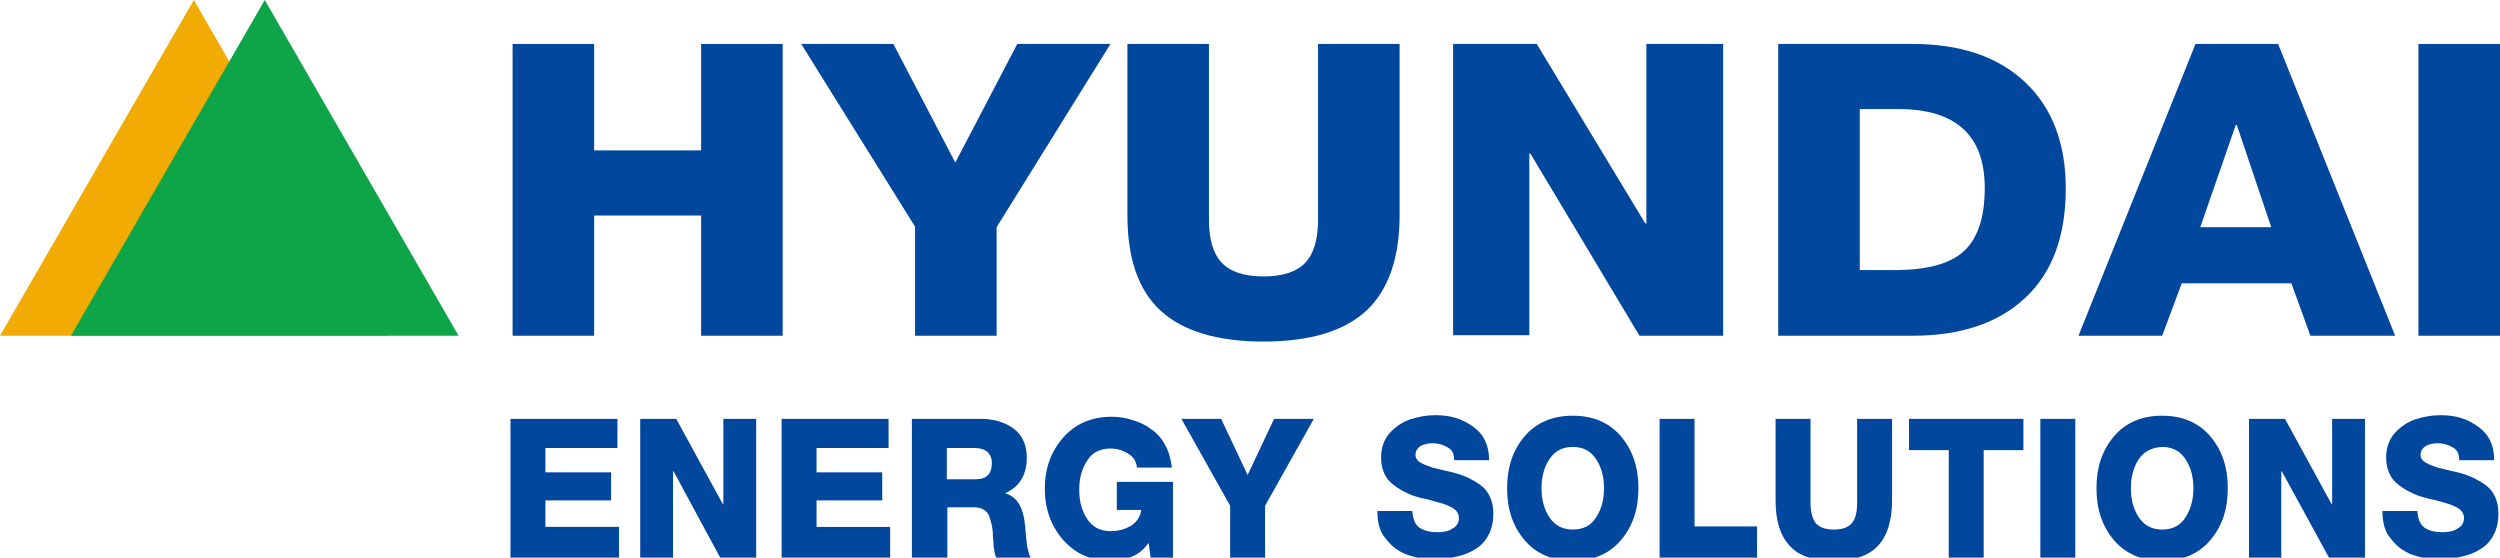
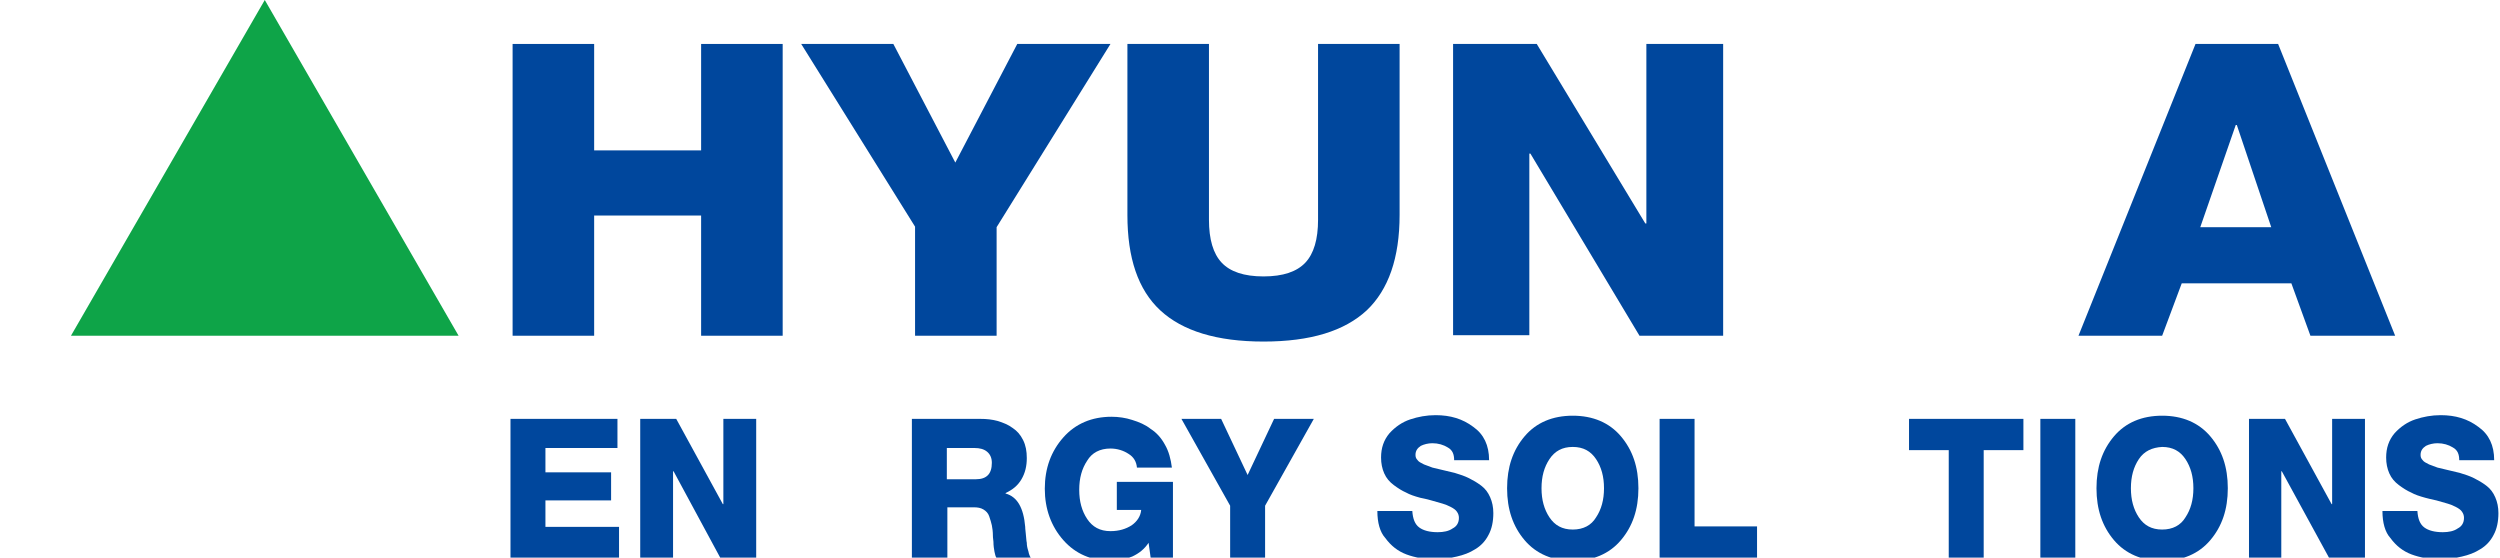
<svg xmlns="http://www.w3.org/2000/svg" version="1.1" id="Livello_2" x="0px" y="0px" viewBox="0 0 472.1 105.3" style="enable-background:new 0 0 472.1 105.3;" xml:space="preserve">
  <style type="text/css">
	.st0{fill:#00479D;}
	.st1{fill:#F1AB02;}
	.st2{fill:#0EA448;}
</style>
  <g>
    <path class="st0" d="M96.8,63.4V8.3h15.4v20.1h20.2V8.3h15.4v55.1h-15.4V40.7h-20.2v22.7H96.8z" />
    <path class="st0" d="M209.7,8.3l-21.5,34.6v20.5h-15.4V42.8L151.3,8.3h17.4l11.7,22.4l11.7-22.4H209.7z" />
    <path class="st0" d="M264.3,8.3v32.3c0,8.1-2.1,14.1-6.2,18c-4.2,3.9-10.6,5.9-19.5,5.9c-8.8,0-15.3-2-19.5-5.9   c-4.2-3.9-6.2-9.9-6.2-18V8.3h15.4v33.2c0,3.7,0.8,6.4,2.4,8.1c1.6,1.7,4.2,2.6,7.9,2.6c3.7,0,6.3-0.9,7.9-2.6   c1.6-1.7,2.4-4.4,2.4-8.1V8.3H264.3z" />
    <path class="st0" d="M274.4,63.4V8.3h15.8l20.5,33.9h0.2V8.3h14.5v55.1h-15.8L289,29h-0.2v34.3H274.4z" />
-     <path class="st0" d="M335.8,63.4V8.3h25.4c9,0,16.1,2.4,21.2,7.2c5.1,4.8,7.7,11.5,7.7,20.1c0,8.9-2.5,15.8-7.6,20.6   c-5.1,4.8-12.2,7.2-21.3,7.2H335.8z M351.2,20.6V51h7.3c5.8-0.1,10-1.3,12.5-3.7c2.5-2.4,3.8-6.3,3.8-11.8   c0-9.9-5.4-14.9-16.3-14.9H351.2z" />
    <path class="st0" d="M392.5,63.4l22.1-55.1h15.6l22.1,55.1h-16l-3.6-9.9H412l-3.7,9.9H392.5z M422.2,23.6l-6.7,19.3h13.4l-6.5-19.3   H422.2z" />
-     <path class="st0" d="M456.7,63.4V8.3h15.4v55.1H456.7z" />
  </g>
  <g>
    <path class="st0" d="M96.4,105.3V79.1h20.2v5.5H103v4.6h12.4v5.3H103v5h13.9v5.9H96.4z" />
    <path class="st0" d="M120.9,105.3V79.1h6.8l8.8,16.1h0.1V79.1h6.2v26.2H136L127.2,89h-0.1v16.3H120.9z" />
-     <path class="st0" d="M147.6,105.3V79.1h20.2v5.5h-13.6v4.6h12.4v5.3h-12.4v5h13.9v5.9H147.6z" />
    <path class="st0" d="M172.2,105.3V79.1h12.9c1.2,0,2.2,0.1,3.3,0.4c1,0.3,2,0.7,2.8,1.3c0.9,0.6,1.5,1.3,2,2.3   c0.5,1,0.7,2.1,0.7,3.4c0,1.5-0.3,2.8-1,4c-0.7,1.2-1.7,2-3,2.6v0.1c2.2,0.6,3.4,2.7,3.7,6.3c0,0,0,0.5,0.1,1.2   c0.1,0.8,0.1,1.4,0.2,1.8c0,0.5,0.1,1,0.3,1.6c0.1,0.6,0.3,1,0.5,1.3h-6.5c-0.2-0.3-0.3-0.7-0.4-1.2c-0.1-0.5-0.2-1.2-0.2-1.9   c-0.1-0.7-0.1-1.1-0.1-1.1c0-0.8-0.1-1.5-0.2-2c-0.1-0.5-0.3-1.1-0.5-1.7c-0.2-0.6-0.6-1-1.1-1.3c-0.5-0.3-1.1-0.4-1.8-0.4h-5v9.5   H172.2z M178.8,84.6v5.9h5.5c2,0,3-1,3-3.1c0-0.9-0.3-1.6-0.9-2.1c-0.6-0.5-1.4-0.7-2.4-0.7H178.8z" />
    <path class="st0" d="M221.5,91v14.4h-4.2l-0.4-2.9c-0.8,1.2-1.8,2-3.1,2.6c-1.3,0.5-2.6,0.8-3.9,0.8c-3.8,0-6.8-1.3-9.1-3.9   c-2.3-2.6-3.5-5.9-3.5-9.7c0-3.9,1.2-7.1,3.5-9.7c2.3-2.6,5.4-3.9,9.1-3.9c1.3,0,2.7,0.2,3.9,0.6c1.3,0.4,2.5,0.9,3.5,1.7   c1.1,0.7,2,1.7,2.7,3c0.7,1.2,1.1,2.7,1.3,4.3h-6.6c-0.1-1.1-0.6-2-1.6-2.6c-0.9-0.6-2.1-1-3.4-1c-2,0-3.5,0.8-4.4,2.3   c-1,1.5-1.5,3.3-1.5,5.5s0.5,4,1.5,5.5c1,1.5,2.4,2.3,4.4,2.3c1.6,0,2.9-0.4,4-1.1c1-0.7,1.7-1.7,1.8-2.9h-4.6V91H221.5z" />
    <path class="st0" d="M248.1,79.1l-9.2,16.4v9.8h-6.6v-9.8l-9.2-16.4h7.5l5,10.6l5-10.6H248.1z" />
    <path class="st0" d="M260.1,96.5h6.6c0.1,1.5,0.5,2.5,1.3,3.1c0.8,0.6,2,0.9,3.5,0.9c1.1,0,2.1-0.2,2.8-0.7c0.8-0.4,1.2-1.1,1.2-2   c0-0.4-0.1-0.8-0.4-1.2c-0.2-0.3-0.6-0.6-1.2-0.9c-0.6-0.3-1.1-0.5-1.5-0.6c-0.4-0.1-1.1-0.3-2.1-0.6s-1.7-0.4-2.1-0.5   c-1.1-0.3-2-0.6-2.7-1c-0.7-0.3-1.5-0.8-2.3-1.4c-0.8-0.6-1.4-1.3-1.8-2.2c-0.4-0.9-0.6-1.9-0.6-3c0-1.8,0.5-3.3,1.6-4.6   c1.1-1.2,2.4-2.1,3.9-2.6s3.1-0.8,4.8-0.8c2.8,0,5.1,0.7,7.1,2.2c2,1.4,3,3.5,3,6.3h-6.6c0-1.1-0.3-1.9-1.2-2.4   c-0.8-0.5-1.8-0.8-2.9-0.8c-0.8,0-1.6,0.2-2.2,0.5c-0.6,0.4-1,0.9-1,1.7c0,0.4,0.1,0.7,0.4,1c0.2,0.3,0.6,0.5,1.2,0.8   c0.5,0.2,1.1,0.4,1.6,0.6c0.5,0.1,1.2,0.3,2.1,0.5c0.9,0.2,1.6,0.4,2.1,0.5c1,0.3,1.9,0.6,2.7,1c0.8,0.4,1.5,0.8,2.3,1.4   c0.8,0.6,1.3,1.3,1.7,2.2c0.4,0.9,0.6,1.9,0.6,3c0,1.6-0.3,3-0.9,4.1c-0.6,1.2-1.5,2.1-2.5,2.7c-1.1,0.7-2.2,1.1-3.5,1.4   c-1.3,0.3-2.6,0.5-4.1,0.5c-2,0-3.8-0.3-5.4-0.9c-1.6-0.6-2.9-1.6-4-3.1C260.6,100.5,260.1,98.7,260.1,96.5z" />
    <path class="st0" d="M287.9,102c-2.2-2.6-3.3-5.8-3.3-9.8s1.1-7.2,3.3-9.8c2.2-2.6,5.3-3.9,9.1-3.9s6.9,1.3,9.1,3.9   c2.2,2.6,3.3,5.8,3.3,9.8s-1.1,7.2-3.3,9.8s-5.3,3.9-9.1,3.9S290.1,104.6,287.9,102z M292.6,86.7c-1,1.5-1.5,3.3-1.5,5.5   s0.5,4,1.5,5.5c1,1.5,2.4,2.3,4.4,2.3s3.5-0.8,4.4-2.3c1-1.5,1.5-3.3,1.5-5.5s-0.5-4-1.5-5.5c-1-1.5-2.4-2.3-4.4-2.3   S293.6,85.2,292.6,86.7z" />
    <path class="st0" d="M313.4,105.3V79.1h6.6v20.3h11.8v5.9H313.4z" />
-     <path class="st0" d="M357.3,79.1v15.4c0,3.8-0.9,6.7-2.7,8.6c-1.8,1.9-4.6,2.8-8.3,2.8c-3.8,0-6.6-0.9-8.3-2.8   c-1.8-1.9-2.7-4.7-2.7-8.6V79.1h6.6v15.8c0,1.7,0.3,3,1,3.9c0.7,0.8,1.8,1.2,3.4,1.2c1.6,0,2.7-0.4,3.4-1.2c0.7-0.8,1-2.1,1-3.9   V79.1H357.3z" />
    <path class="st0" d="M382.1,79.1V85h-7.5v20.3h-6.6V85h-7.5v-5.9H382.1z" />
    <path class="st0" d="M385.3,105.3V79.1h6.6v26.2H385.3z" />
    <path class="st0" d="M399.2,102c-2.2-2.6-3.3-5.8-3.3-9.8s1.1-7.2,3.3-9.8c2.2-2.6,5.3-3.9,9.1-3.9s6.9,1.3,9.1,3.9   c2.2,2.6,3.3,5.8,3.3,9.8s-1.1,7.2-3.3,9.8s-5.3,3.9-9.1,3.9S401.4,104.6,399.2,102z M403.9,86.7c-1,1.5-1.5,3.3-1.5,5.5   s0.5,4,1.5,5.5c1,1.5,2.4,2.3,4.4,2.3c2,0,3.5-0.8,4.4-2.3c1-1.5,1.5-3.3,1.5-5.5s-0.5-4-1.5-5.5c-1-1.5-2.4-2.3-4.4-2.3   C406.4,84.5,404.9,85.2,403.9,86.7z" />
    <path class="st0" d="M424.7,105.3V79.1h6.8l8.8,16.1h0.1V79.1h6.2v26.2h-6.8L430.9,89h-0.1v16.3H424.7z" />
    <path class="st0" d="M449.9,96.5h6.6c0.1,1.5,0.5,2.5,1.3,3.1c0.8,0.6,2,0.9,3.5,0.9c1.1,0,2.1-0.2,2.8-0.7c0.8-0.4,1.2-1.1,1.2-2   c0-0.4-0.1-0.8-0.4-1.2c-0.2-0.3-0.6-0.6-1.2-0.9c-0.6-0.3-1.1-0.5-1.5-0.6c-0.4-0.1-1.1-0.3-2.1-0.6c-1-0.2-1.7-0.4-2.1-0.5   c-1.1-0.3-2-0.6-2.7-1c-0.7-0.3-1.5-0.8-2.3-1.4c-0.8-0.6-1.4-1.3-1.8-2.2c-0.4-0.9-0.6-1.9-0.6-3c0-1.8,0.5-3.3,1.6-4.6   c1.1-1.2,2.4-2.1,3.9-2.6c1.5-0.5,3.1-0.8,4.8-0.8c2.8,0,5.1,0.7,7.1,2.2c2,1.4,3,3.5,3,6.3h-6.6c0-1.1-0.3-1.9-1.2-2.4   c-0.8-0.5-1.8-0.8-2.9-0.8c-0.8,0-1.6,0.2-2.2,0.5c-0.6,0.4-1,0.9-1,1.7c0,0.4,0.1,0.7,0.4,1c0.2,0.3,0.6,0.5,1.2,0.8   c0.5,0.2,1.1,0.4,1.6,0.6c0.5,0.1,1.2,0.3,2.1,0.5c0.9,0.2,1.6,0.4,2.1,0.5c1,0.3,1.9,0.6,2.7,1c0.8,0.4,1.5,0.8,2.3,1.4   c0.8,0.6,1.3,1.3,1.7,2.2c0.4,0.9,0.6,1.9,0.6,3c0,1.6-0.3,3-0.9,4.1c-0.6,1.2-1.5,2.1-2.5,2.7c-1.1,0.7-2.2,1.1-3.5,1.4   c-1.3,0.3-2.6,0.5-4.1,0.5c-2,0-3.8-0.3-5.4-0.9c-1.6-0.6-2.9-1.6-4-3.1C450.4,100.5,449.9,98.7,449.9,96.5z" />
  </g>
  <g>
-     <polygon class="st1" points="36.6,0 0,63.4 73.2,63.4  " />
    <polygon class="st2" points="50,0 13.4,63.4 86.6,63.4  " />
  </g>
</svg>